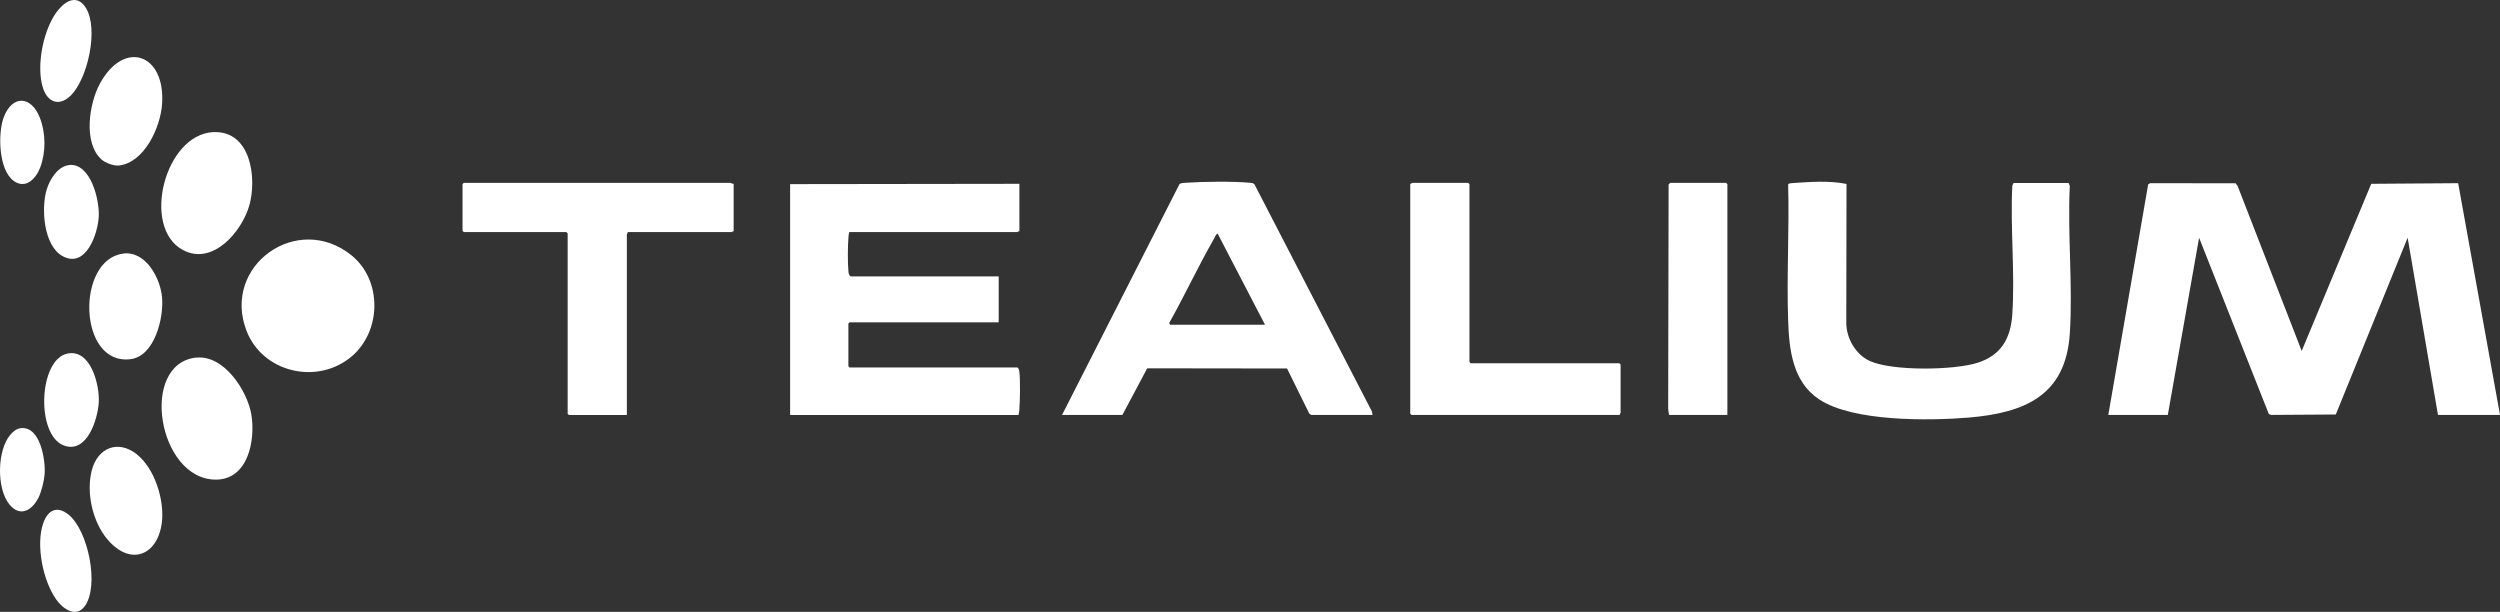
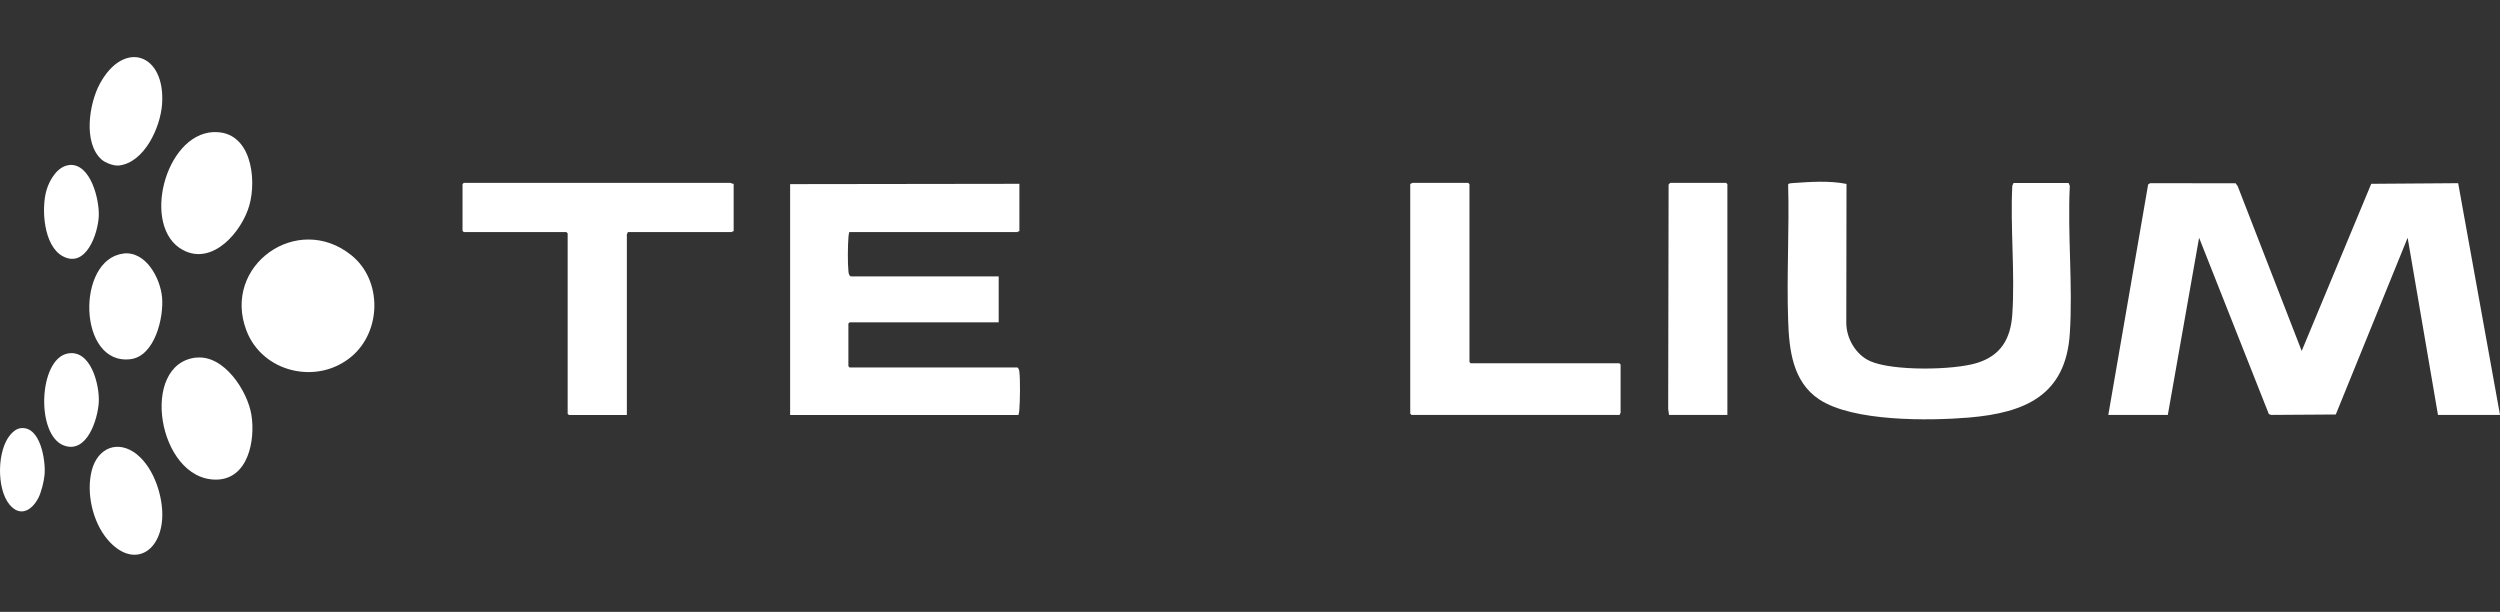
<svg xmlns="http://www.w3.org/2000/svg" width="143" height="35" viewBox="0 0 143 35" fill="none">
  <rect x="0" y="0" width="143" height="35" fill="#333333" stroke="none" />
  <path d="M120.595 23.733L122.874 10.55L122.988 10.478L127.876 10.484L127.995 10.646L131.657 20.074L135.635 10.514L140.607 10.478L143 23.733H139.452L137.717 13.599L133.607 23.709L129.916 23.733L129.778 23.685L125.788 13.599L123.999 23.733H120.595Z" fill="white" />
  <path d="M58.309 10.508V13.228C58.261 13.21 58.208 13.276 58.19 13.276H48.581C48.557 13.36 48.539 13.444 48.533 13.533C48.492 14.041 48.48 15.058 48.533 15.554C48.545 15.65 48.581 15.811 48.695 15.811H57.125V18.436H48.599L48.528 18.508V20.947L48.599 21.019H58.184C58.243 21.019 58.297 21.168 58.303 21.228C58.369 21.718 58.345 22.968 58.303 23.482C58.297 23.572 58.273 23.649 58.255 23.739H45.195V10.532L58.303 10.514L58.309 10.508Z" fill="white" />
  <path d="M105.608 18.46C105.608 19.357 106.147 20.289 106.978 20.66C108.265 21.228 111.723 21.18 113.081 20.762C114.439 20.343 115.007 19.392 115.103 17.994C115.264 15.602 114.983 13.037 115.103 10.628L115.175 10.466H118.321L118.393 10.628C118.256 13.396 118.573 16.325 118.393 19.076C118.166 22.615 115.833 23.608 112.638 23.883C110.353 24.074 105.985 24.128 104.053 22.842C102.539 21.838 102.336 20.002 102.282 18.328C102.192 15.751 102.354 13.127 102.282 10.55C102.3 10.484 102.485 10.472 102.539 10.472C103.537 10.403 104.633 10.323 105.62 10.52L105.608 18.46Z" fill="white" />
-   <path d="M78.507 23.733H75.007C75.007 23.733 74.905 23.679 74.887 23.649L73.619 21.078L65.62 21.067L64.202 23.733H60.75L67.463 10.538C67.523 10.466 67.726 10.46 67.816 10.454C68.803 10.388 70.514 10.364 71.483 10.454C71.591 10.466 71.686 10.46 71.758 10.55L78.477 23.542L78.507 23.727V23.733ZM72.357 18.573L69.652 13.366C69.575 13.348 69.455 13.623 69.419 13.695C68.522 15.261 67.762 16.905 66.876 18.478L66.93 18.573H72.357Z" fill="white" />
  <path d="M41.965 10.508V13.228C41.917 13.21 41.863 13.276 41.845 13.276H35.904C35.922 13.324 35.856 13.378 35.856 13.396V23.739H32.542L32.47 23.667V13.348L32.398 13.276H26.529L26.457 13.204V10.532L26.529 10.46H41.797C41.797 10.46 41.899 10.532 41.959 10.508H41.965Z" fill="white" />
  <path d="M92.644 23.733H80.738L80.666 23.661V10.508C80.714 10.526 80.768 10.46 80.786 10.46H83.981L84.053 10.532V20.708L84.124 20.78H92.626L92.698 20.851V23.619C92.698 23.619 92.638 23.691 92.65 23.739L92.644 23.733Z" fill="white" />
  <path d="M20.104 14.604C21.875 16.032 21.827 18.95 20.104 20.397C18.136 22.047 15.001 21.306 14.091 18.896C12.691 15.183 17.017 12.11 20.104 14.604Z" fill="white" />
  <path d="M95.468 23.733L95.42 23.386L95.444 10.556C95.444 10.556 95.528 10.46 95.539 10.46H98.734L98.806 10.532V23.733H95.468Z" fill="white" />
  <path d="M11.232 20.457C12.811 20.289 14.151 22.352 14.378 23.715C14.618 25.162 14.205 27.434 12.344 27.434C9.03 27.434 7.941 20.797 11.232 20.451V20.457Z" fill="white" />
  <path d="M12.219 7.56C14.348 7.465 14.707 10.191 14.259 11.758C13.834 13.24 12.171 15.219 10.46 14.299C8.067 13.013 9.419 7.68 12.213 7.555L12.219 7.56Z" fill="white" />
  <path d="M7.05 14.502C8.342 14.346 9.168 15.907 9.269 17.001C9.377 18.149 8.862 20.373 7.462 20.546C4.441 20.911 4.351 14.831 7.05 14.508V14.502Z" fill="white" />
  <path d="M5.811 9.127C4.746 8.176 5.099 5.928 5.704 4.804C7.086 2.233 9.485 3.064 9.269 5.976C9.174 7.274 8.27 9.3 6.798 9.468C6.511 9.498 6.027 9.318 5.811 9.127Z" fill="white" />
  <path d="M7.845 26.005C8.827 26.794 9.365 28.486 9.275 29.712C9.126 31.703 7.522 32.474 6.152 30.86C5.297 29.855 4.92 28.187 5.249 26.908C5.578 25.628 6.739 25.114 7.845 25.999V26.005Z" fill="white" />
  <path d="M3.951 9.438C5.189 9.318 5.692 11.435 5.65 12.361C5.608 13.348 4.926 15.369 3.592 14.657C2.485 14.065 2.347 11.901 2.67 10.843C2.844 10.275 3.299 9.51 3.951 9.444V9.438Z" fill="white" />
  <path d="M3.855 20.224C5.195 19.948 5.704 22.029 5.65 23.004C5.596 23.978 4.974 25.981 3.646 25.479C2.042 24.869 2.21 20.564 3.855 20.224Z" fill="white" />
-   <path d="M4.836 34.686C4.334 35.368 3.574 34.8 3.221 34.298C2.461 33.227 2.042 31.195 2.467 29.945C2.718 29.204 3.239 28.893 3.915 29.431C5.039 30.328 5.704 33.514 4.842 34.686H4.836Z" fill="white" />
-   <path d="M4.04 5.468C3.394 6.108 2.73 5.857 2.461 5.043C2.042 3.782 2.491 1.528 3.376 0.517C3.861 -0.039 4.477 -0.278 4.926 0.476C5.644 1.671 5.022 4.505 4.04 5.474V5.468Z" fill="white" />
  <path d="M1.181 24.492C2.311 24.355 2.616 26.328 2.551 27.129C2.521 27.524 2.365 28.151 2.186 28.498C1.815 29.204 1.145 29.592 0.541 28.857C-0.207 27.948 -0.171 25.742 0.6 24.857C0.75 24.684 0.941 24.522 1.181 24.492Z" fill="white" />
-   <path d="M0.786 10.347C-0.088 9.719 -0.13 7.614 0.217 6.7C0.708 5.414 1.785 5.48 2.275 6.723C2.622 7.602 2.634 8.696 2.299 9.581C2.06 10.215 1.474 10.843 0.78 10.347H0.786Z" fill="white" />
</svg>